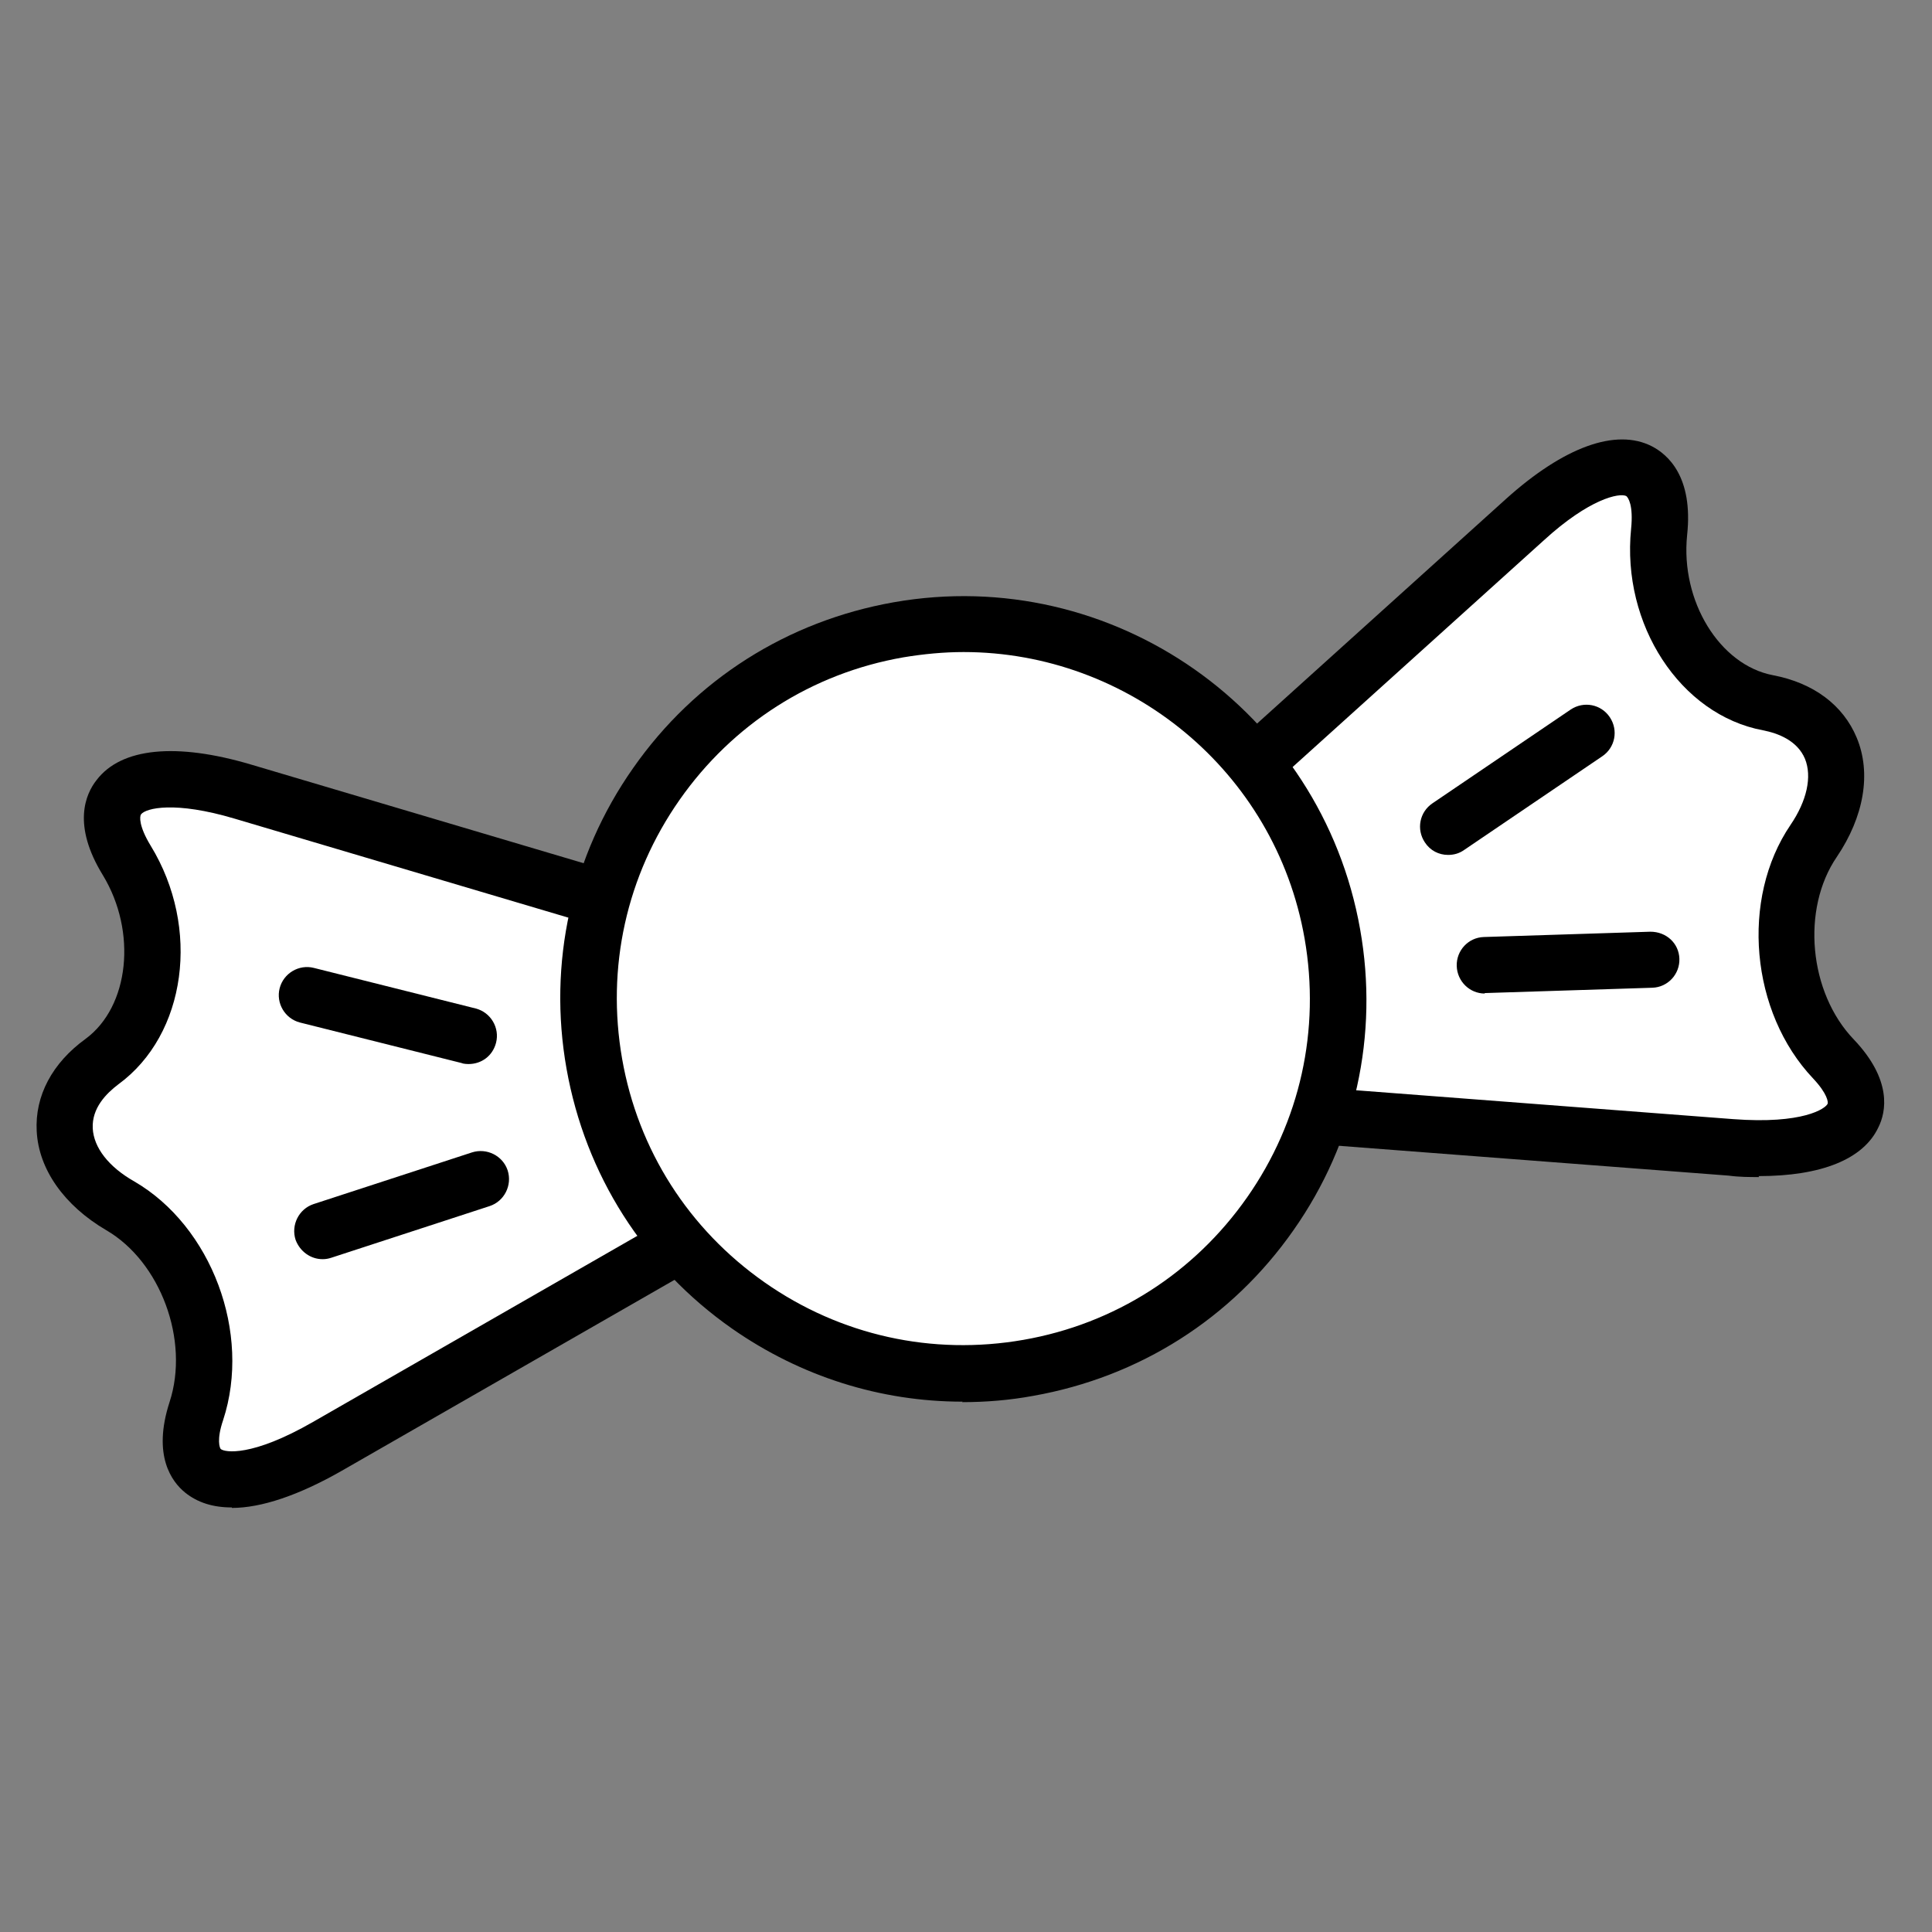
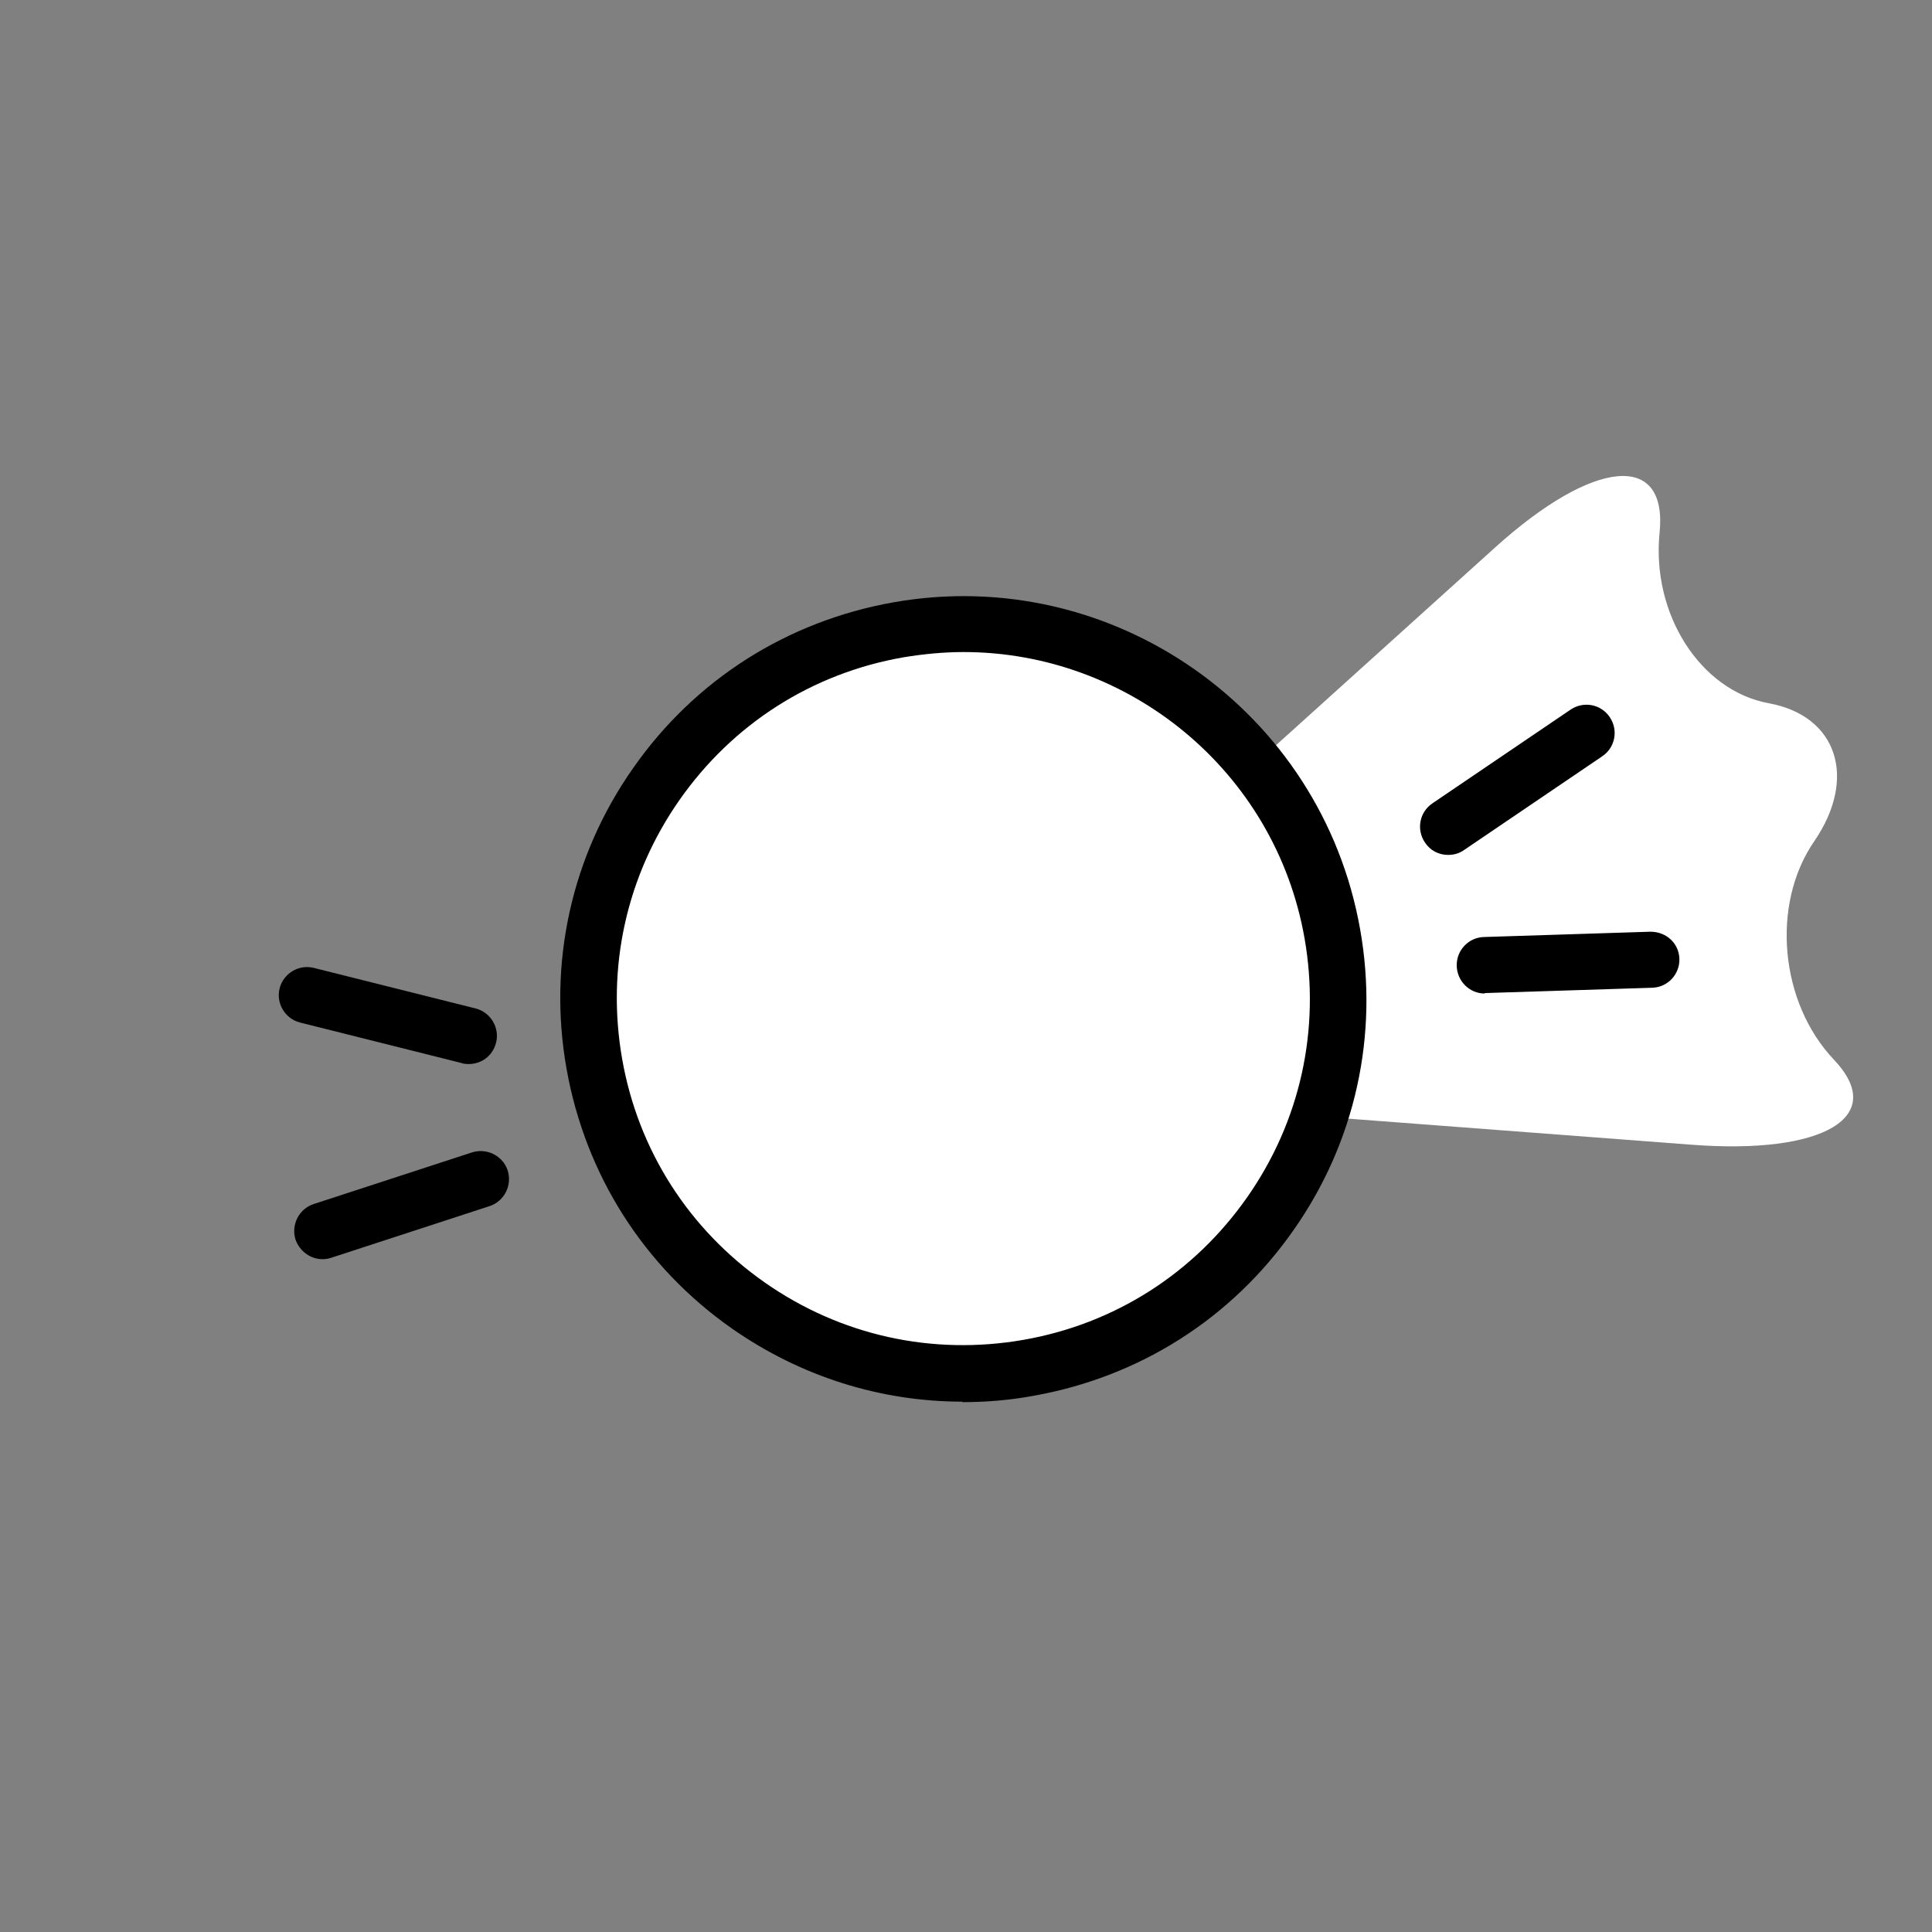
<svg xmlns="http://www.w3.org/2000/svg" id="_レイヤー_2" viewBox="0 0 40 40">
  <rect x="0" y="0" width="40" height="40" fill="#808080" stroke="none" />
  <defs>
    <style>.cls-1{fill:none;}.cls-1,.cls-2,.cls-3{stroke-width:0px;}.cls-2{fill:#000;}.cls-3{fill:#fff;}</style>
  </defs>
  <g id="_レイヤー_1-2">
    <rect class="cls-1" width="40" height="40" />
    <path class="cls-3" d="M23.27,18.27l7.69-6.94c2.04-1.84,3.57-1.98,3.4-.3s.84,3.27,2.26,3.53,1.84,1.55.94,2.86-.71,3.34.41,4.52-.21,1.97-2.95,1.76l-10.93-.83" />
-     <path class="cls-2" d="M36.42,24.37c-.2,0-.41,0-.63-.03l-11.76-.9c-.32-.02-.56-.3-.54-.63.02-.32.32-.56.63-.54l11.76.9c1.45.11,1.92-.22,1.96-.32.01-.03,0-.2-.3-.52-1.3-1.37-1.51-3.72-.47-5.25.34-.5.45-1,.3-1.37-.16-.38-.56-.53-.87-.59-1.71-.32-2.93-2.19-2.73-4.17.05-.49-.06-.65-.1-.68-.14-.07-.76.05-1.71.92l-8.3,7.49c-.24.22-.61.2-.82-.04-.22-.24-.2-.61.04-.82l8.3-7.49c1.2-1.08,2.28-1.47,3.02-1.09.33.17.86.63.73,1.84-.14,1.36.67,2.69,1.78,2.9.84.16,1.45.62,1.73,1.29.31.74.15,1.64-.41,2.47-.74,1.08-.58,2.81.35,3.78.8.84.67,1.5.51,1.82-.31.66-1.18,1.01-2.48,1.01Z" />
-     <path class="cls-3" d="M15.75,19.57l-9.93-2.95c-2.64-.78-4.07-.25-3.19,1.19s.65,3.31-.51,4.16-.99,2.2.38,2.99,2.08,2.71,1.58,4.25,1.03,1.68,3.42.31l9.51-5.46" />
-     <path class="cls-2" d="M4.8,31.21c-.39,0-.71-.1-.97-.31-.27-.22-.68-.76-.32-1.87.42-1.28-.19-2.91-1.31-3.56-.87-.51-1.4-1.26-1.44-2.05-.04-.73.32-1.41,1.01-1.91.91-.67,1.07-2.22.36-3.39-.64-1.04-.36-1.68-.13-1.97.51-.67,1.65-.78,3.2-.32l10.72,3.18c.31.09.49.42.39.73-.09.31-.41.49-.73.39l-10.72-3.18c-1.24-.37-1.84-.22-1.94-.09-.03.04-.05.24.2.65,1.04,1.7.74,3.91-.67,4.94-.25.19-.55.49-.53.91.02.4.33.8.86,1.1,1.6.93,2.43,3.14,1.84,4.94-.14.41-.07.58-.05.6.08.07.64.17,1.91-.56l10.23-5.87c.28-.16.64-.06.8.22.16.28.06.64-.22.8l-10.23,5.87c-.88.5-1.65.76-2.26.76Z" />
    <circle class="cls-3" cx="19.95" cy="20.68" r="7.76" />
    <path class="cls-2" d="M19.93,29.02c-1.7,0-3.35-.52-4.77-1.51-1.83-1.28-3.04-3.19-3.43-5.38-.39-2.19.1-4.41,1.38-6.23,1.28-1.83,3.19-3.04,5.39-3.43,4.53-.8,8.86,2.24,9.66,6.77.39,2.19-.1,4.41-1.38,6.23-1.28,1.83-3.19,3.04-5.39,3.43-.49.09-.98.13-1.47.13ZM19.95,13.5c-.41,0-.83.04-1.25.11-1.89.33-3.53,1.38-4.63,2.95-1.1,1.57-1.52,3.47-1.19,5.36s1.38,3.53,2.95,4.63,3.47,1.52,5.36,1.19c1.89-.33,3.53-1.38,4.63-2.95,1.1-1.57,1.52-3.47,1.19-5.36-.61-3.48-3.65-5.93-7.06-5.93Z" />
    <line class="cls-3" x1="29.98" y1="17.11" x2="32.84" y2="15.17" />
    <path class="cls-2" d="M29.98,17.7c-.19,0-.37-.09-.48-.26-.18-.27-.11-.63.16-.81l2.86-1.94c.27-.18.63-.11.81.16.18.27.11.63-.16.81l-2.86,1.94c-.1.07-.21.1-.33.1Z" />
-     <line class="cls-3" x1="30.74" y1="19.99" x2="34.19" y2="19.88" />
    <path class="cls-2" d="M30.74,20.57c-.31,0-.57-.25-.58-.57-.01-.32.24-.59.56-.6l3.45-.11c.33,0,.59.24.6.56.01.32-.24.59-.56.6l-3.45.11s-.01,0-.02,0Z" />
    <line class="cls-3" x1="9.7" y1="21.45" x2="6.35" y2="20.6" />
    <path class="cls-2" d="M9.7,22.03s-.1,0-.14-.02l-3.35-.84c-.31-.08-.5-.4-.42-.71.08-.31.4-.5.71-.42l3.35.84c.31.08.5.4.42.71-.07.27-.3.44-.57.44Z" />
    <line class="cls-3" x1="9.96" y1="24.41" x2="6.68" y2="25.49" />
    <path class="cls-2" d="M6.68,26.07c-.25,0-.47-.16-.56-.4-.1-.31.07-.64.37-.74l3.28-1.07c.31-.1.64.07.74.37.1.31-.07.64-.37.74l-3.28,1.07c-.06.02-.12.03-.18.03Z" />
  </g>
</svg>